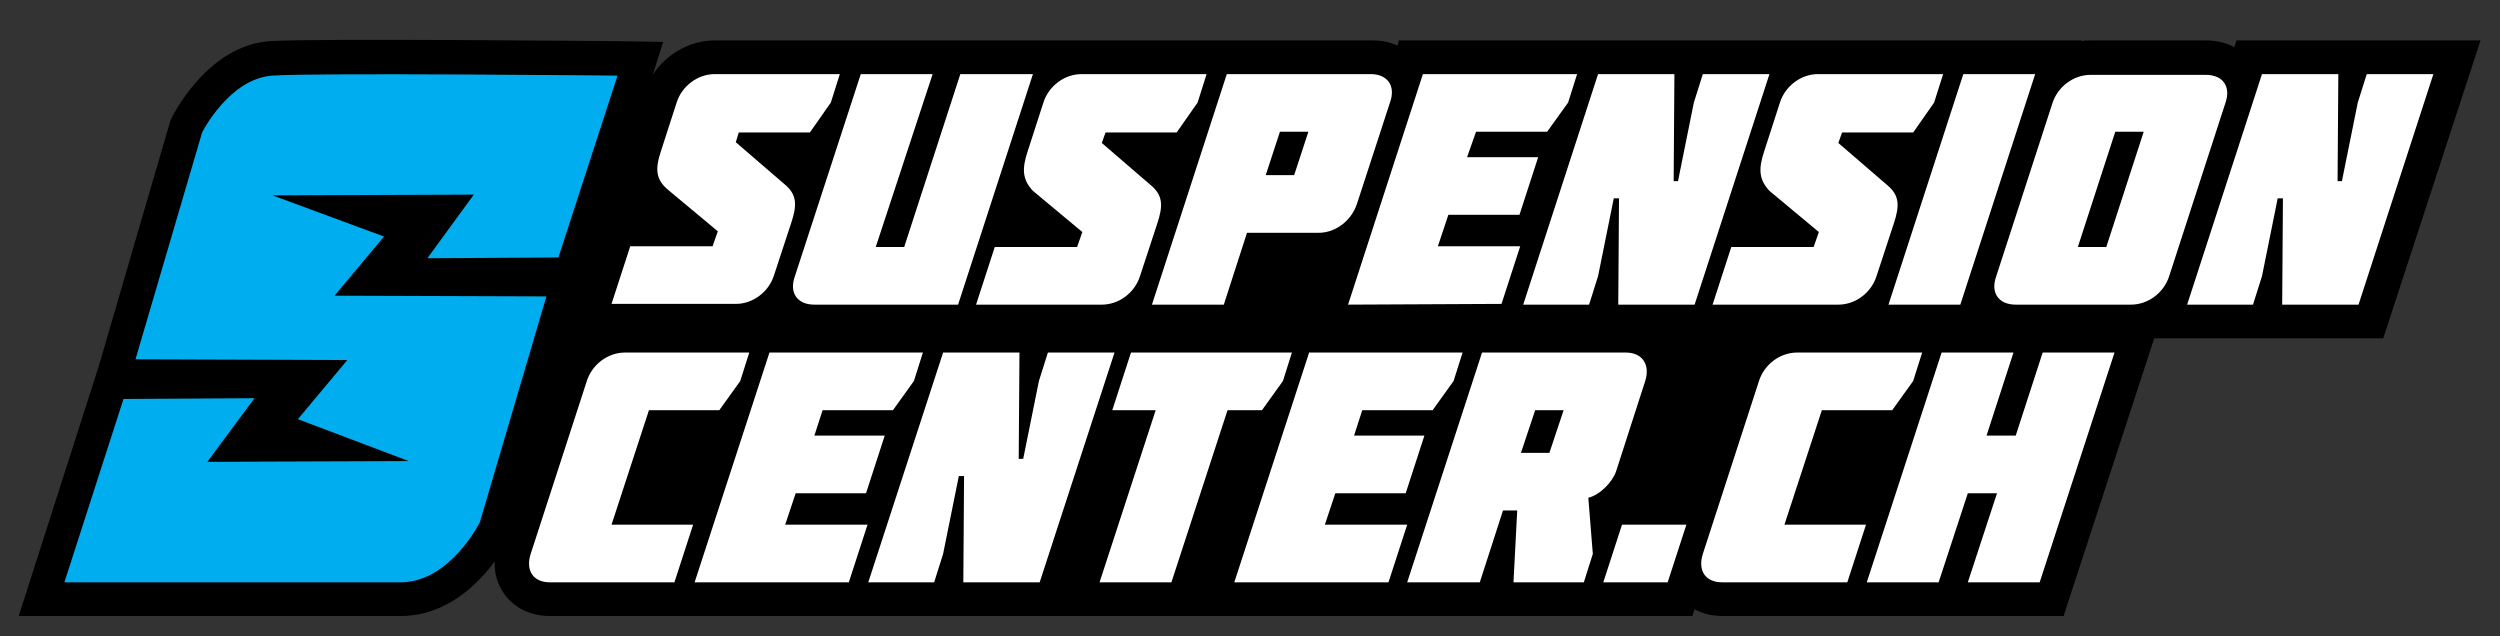
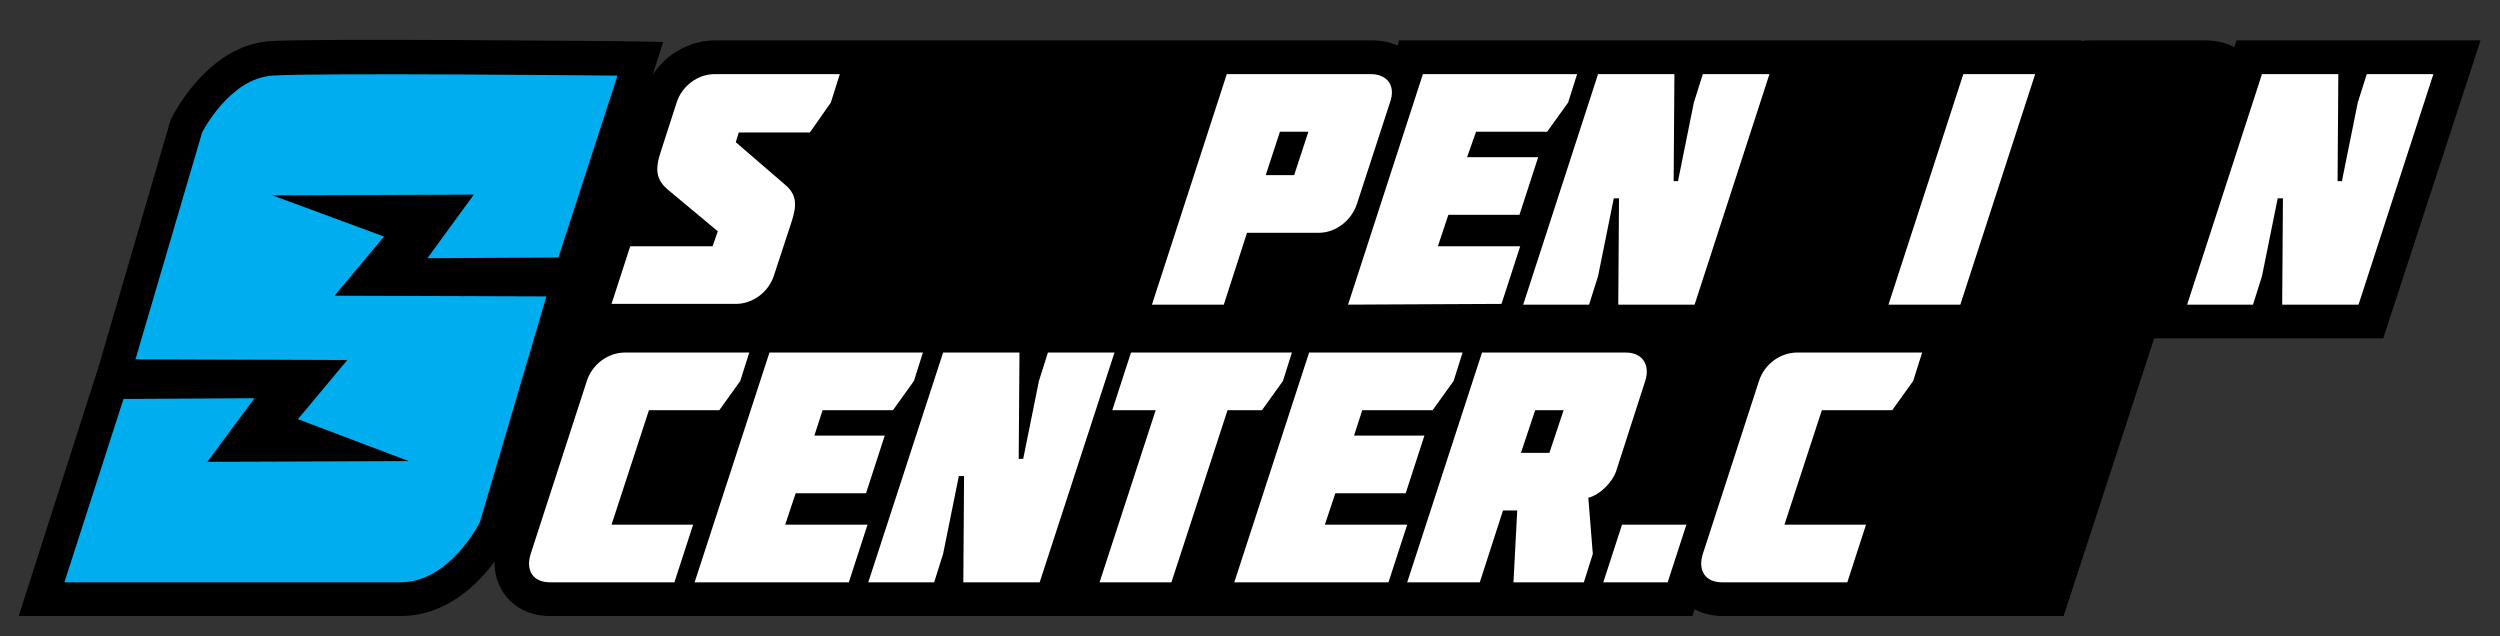
<svg xmlns="http://www.w3.org/2000/svg" version="1.1" id="Ebene_1" x="0px" y="0px" viewBox="0 0 334 85" style="enable-background:new 0 0 334 85;" xml:space="preserve">
  <rect x="0" y="0" width="334" height="85" fill="#333333" stroke="none" />
  <style type="text/css">
	.st0{fill:#FFFFFF;}
	.st1{fill:#00AEEF;}
</style>
  <g>
    <path d="M331.4,5.4h-32.6l-0.3,0.9c-1.1-0.6-2.4-0.9-3.8-0.9h-15.4c-0.4,0-0.8,0-1.2,0.1V5.4h-12.2H259h-16.1c-0.1,0-0.2,0-0.3,0   l0,0h-25.7h-6.8h-23.2l-0.2,0.7c-1-0.5-2.2-0.7-3.4-0.7h-15.7h-6.8h-16.1c-0.1,0-0.2,0-0.3,0l0,0h-25.7h-6.8H95.5   c-3.3,0-6.5,1.8-8.3,4.6l1.4-4.4l-6.1-0.1c-1.7,0-40.6-0.4-46.5,0c-8,0.6-12.5,9.2-13,10.1L22.8,16l-2.6,8.9l-7,24L2.5,82.3h51   c6.1,0,10.3-4.2,12.6-7.3c-0.1,1.6,0.4,3.1,1.3,4.4c1.3,1.8,3.5,2.9,6,2.9h13.1h6.8h16.3h6.8h24.2h1.5h16.4h1.1h22h6.8H208h6.8   h11.3l0.3-0.9c1.1,0.6,2.4,0.9,3.8,0.9h13.1h6.8h25.6l12.1-37.1h30.6L331.4,5.4z" />
    <g>
      <g>
        <path class="st0" d="M88.3,20.2l2.1-6.5c0.7-2.2,2.8-3.8,5.1-3.8h16.7l-1.2,3.8l-2.8,4h-9.5L98.3,19l6.5,5.6     c1.7,1.4,1.7,2.8,0.9,5.2l-2.3,7c-0.7,2.2-2.8,3.8-5.1,3.8H81.7l2.5-7.7h11l0.7-2l-6.6-5.5C87.6,24,87.5,22.6,88.3,20.2z" />
-         <path class="st0" d="M138,9.9l-10,30.8h-19.2c-2.3,0-3.4-1.6-2.6-3.8l8.8-27h9.6L117,33h3.8l7.5-23.1H138z" />
-         <path class="st0" d="M137.3,20.2l2.1-6.5c0.7-2.2,2.8-3.8,5.1-3.8h16.7l-1.2,3.8l-2.8,4h-9.5l-0.5,1.4l6.5,5.6     c1.7,1.4,1.7,2.8,0.9,5.2l-2.3,7c-0.7,2.2-2.8,3.8-5.1,3.8h-16.8l2.5-7.7h11l0.7-2l-6.6-5.5C136.6,24,136.5,22.6,137.3,20.2z" />
        <path class="st0" d="M166.6,31.1l-3.1,9.6h-9.6l10-30.8h19.2c2.3,0,3.4,1.6,2.6,3.8l-4.4,13.5c-0.7,2.2-2.8,3.9-5.1,3.9H166.6z      M169.1,23.4h3.8l1.9-5.8H171L169.1,23.4z" />
        <path class="st0" d="M180.1,40.7l10-30.8h20.6l-1.2,3.8l-2.8,3.9h-9.5L196,21h9.5l-2.5,7.7h-9.5l-1.4,4.2h11l-2.5,7.7L180.1,40.7     L180.1,40.7z" />
        <path class="st0" d="M224.2,24.1l2.1-10.4l1.2-3.8h8.9l-10,30.8h-10.2l0.1-14.2h-0.7l-2.1,10.4l-1.2,3.8h-8.8l10-30.8h10.2     l-0.1,14.3h0.6V24.1z" />
-         <path class="st0" d="M235.7,20.2l2.1-6.5c0.7-2.2,2.8-3.8,5.1-3.8h16.7l-1.2,3.8l-2.8,4h-9.5l-0.5,1.4l6.5,5.6     c1.7,1.4,1.7,2.8,0.9,5.2l-2.3,7c-0.7,2.2-2.8,3.8-5.1,3.8h-16.8l2.5-7.7h11l0.7-2l-6.6-5.5C235,24,234.9,22.6,235.7,20.2z" />
        <path class="st0" d="M252.3,40.7l10-30.8h9.6l-10,30.8H252.3z" />
-         <path class="st0" d="M269.3,40.7c-2.3,0-3.4-1.6-2.6-3.8l7.5-23.1c0.7-2.2,2.8-3.8,5.1-3.8h15.4c2.3,0,3.4,1.6,2.6,3.8l-7.5,23.1     c-0.7,2.2-2.8,3.8-5.1,3.8H269.3z M282.6,17.6l-5,15.4h3.8l5-15.4H282.6z" />
        <path class="st0" d="M312.9,24.1l2.1-10.4l1.2-3.8h8.9l-10,30.8h-10.2l0.1-14.2h-0.7l-2.1,10.4l-1.2,3.8h-8.8l10-30.8h10.2     l-0.1,14.3h0.6V24.1z" />
      </g>
      <g>
        <path class="st0" d="M100.1,47.1l-1.2,3.8l-2.8,3.9h-9.4l-5,15.3h10.9l-2.5,7.7H73.5c-2.3,0-3.3-1.6-2.6-3.8l7.5-23.1     c0.7-2.2,2.8-3.8,5.1-3.8C83.5,47.1,100.1,47.1,100.1,47.1z" />
        <path class="st0" d="M92.8,77.8l10-30.7h20.5l-1.2,3.8l-2.8,3.9h-9.4l-1.1,3.4h9.4l-2.5,7.7h-9.4l-1.4,4.2h11l-2.5,7.7     C113.4,77.8,92.8,77.8,92.8,77.8z" />
        <path class="st0" d="M136.7,61.3l2.1-10.4l1.2-3.8h8.9l-10,30.7h-10.2l0.1-14.2h-0.7L126,74l-1.2,3.8H116l10-30.7h10.2l-0.1,14.2     L136.7,61.3z" />
        <path class="st0" d="M148.6,54.8l2.5-7.7h21.5l-1.2,3.8l-2.8,3.9H164l-7.5,23h-9.6l7.5-23L148.6,54.8z" />
        <path class="st0" d="M164.9,77.8l10-30.7h20.5l-1.2,3.8l-2.8,3.9H182l-1.1,3.4h9.4l-2.5,7.7h-9.4l-1.4,4.2h11l-2.5,7.7     C185.5,77.8,164.9,77.8,164.9,77.8z" />
        <path class="st0" d="M217.2,47.1c2.2,0,3.3,1.6,2.6,3.8L215.9,63c-0.5,1.4-2.1,3.1-3.7,3.5l0.6,7.5l-1.2,3.8h-9.4l0.5-9.6h-1.9     l-3.1,9.6H188l10-30.7L217.2,47.1z M205.1,54.8l-1.9,5.7h3.8l1.9-5.7H205.1z" />
        <path class="st0" d="M225.3,70.1l-2.5,7.7h-8.6l2.5-7.7H225.3z" />
        <path class="st0" d="M256.8,47.1l-1.2,3.8l-2.8,3.9h-9.4l-5,15.3h10.9l-2.5,7.7h-16.7c-2.3,0-3.3-1.6-2.6-3.8l7.5-23.1     c0.7-2.2,2.8-3.8,5.1-3.8C240.1,47.1,256.8,47.1,256.8,47.1z" />
-         <path class="st0" d="M269.3,58.2l3.6-11.1h9.6l-10,30.7h-9.6l3.9-11.9h-3.9L259,77.8h-9.6l10-30.7h9.6l-3.6,11.1L269.3,58.2z" />
      </g>
      <path class="st1" d="M18.1,48L27,17.7c0,0,3.6-7.2,9.4-7.6c5.8-0.4,46.1,0,46.1,0l-7.9,24.3l-17.5,0.1l6.2-8.5l-26.9,0.1l14.9,5.5    l-6.6,7.9L73,39.6l-8.9,30.2c0,0-4,8-10.6,8s-44.9,0-44.9,0l7.9-24.5L34,53.2l-6.3,8.5l26.9-0.1L39.8,56l6.6-7.9L18.1,48z" />
    </g>
  </g>
</svg>